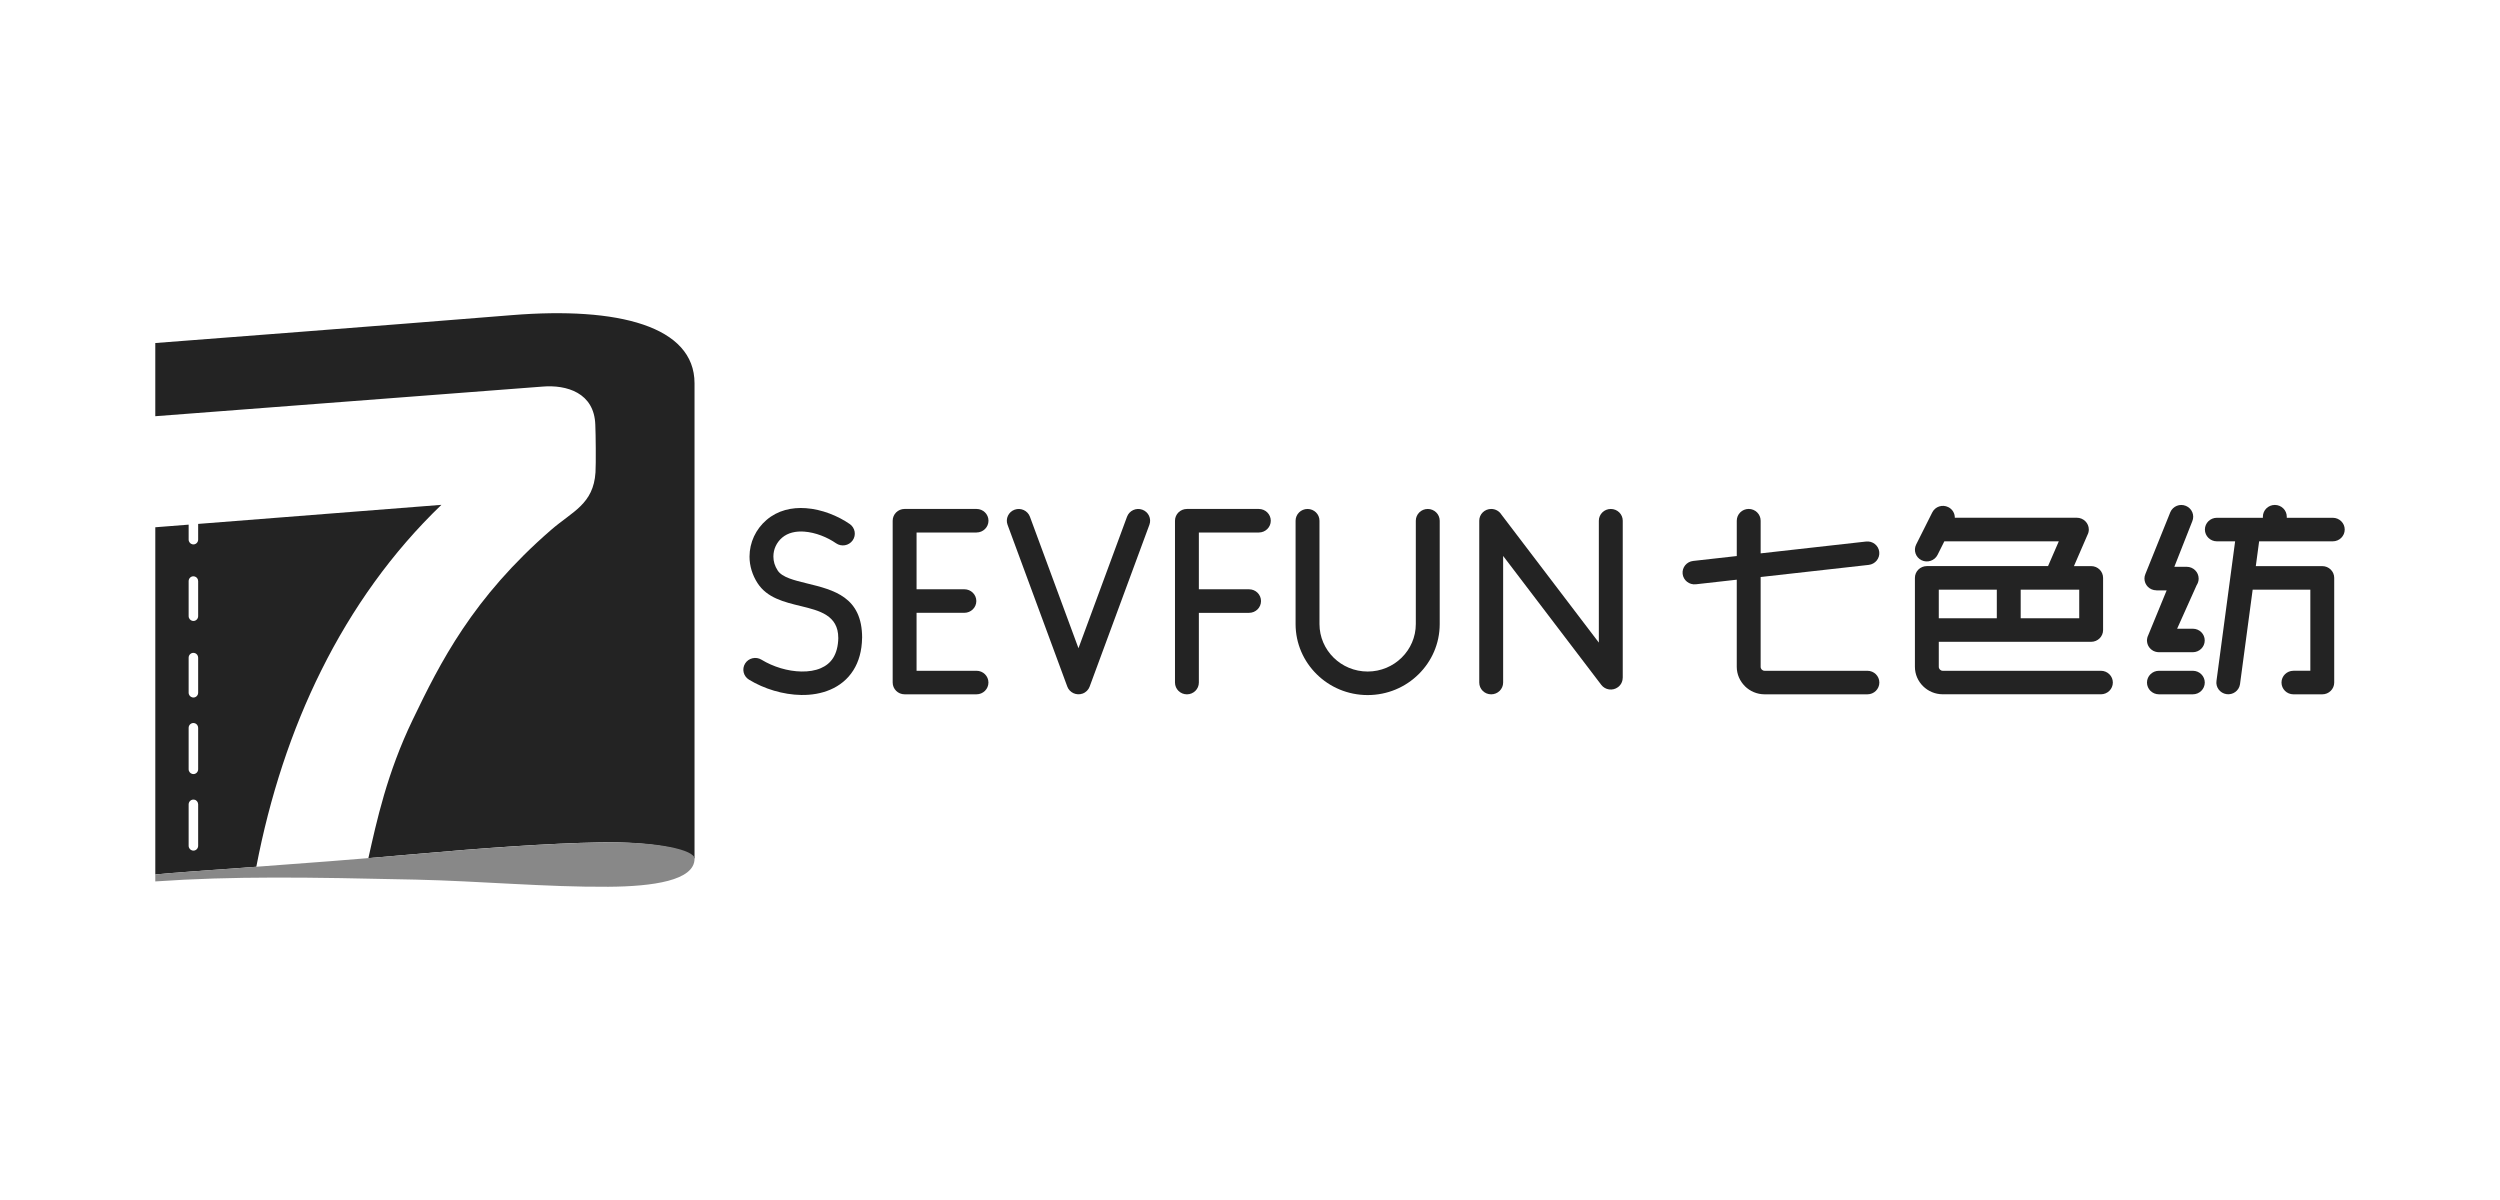
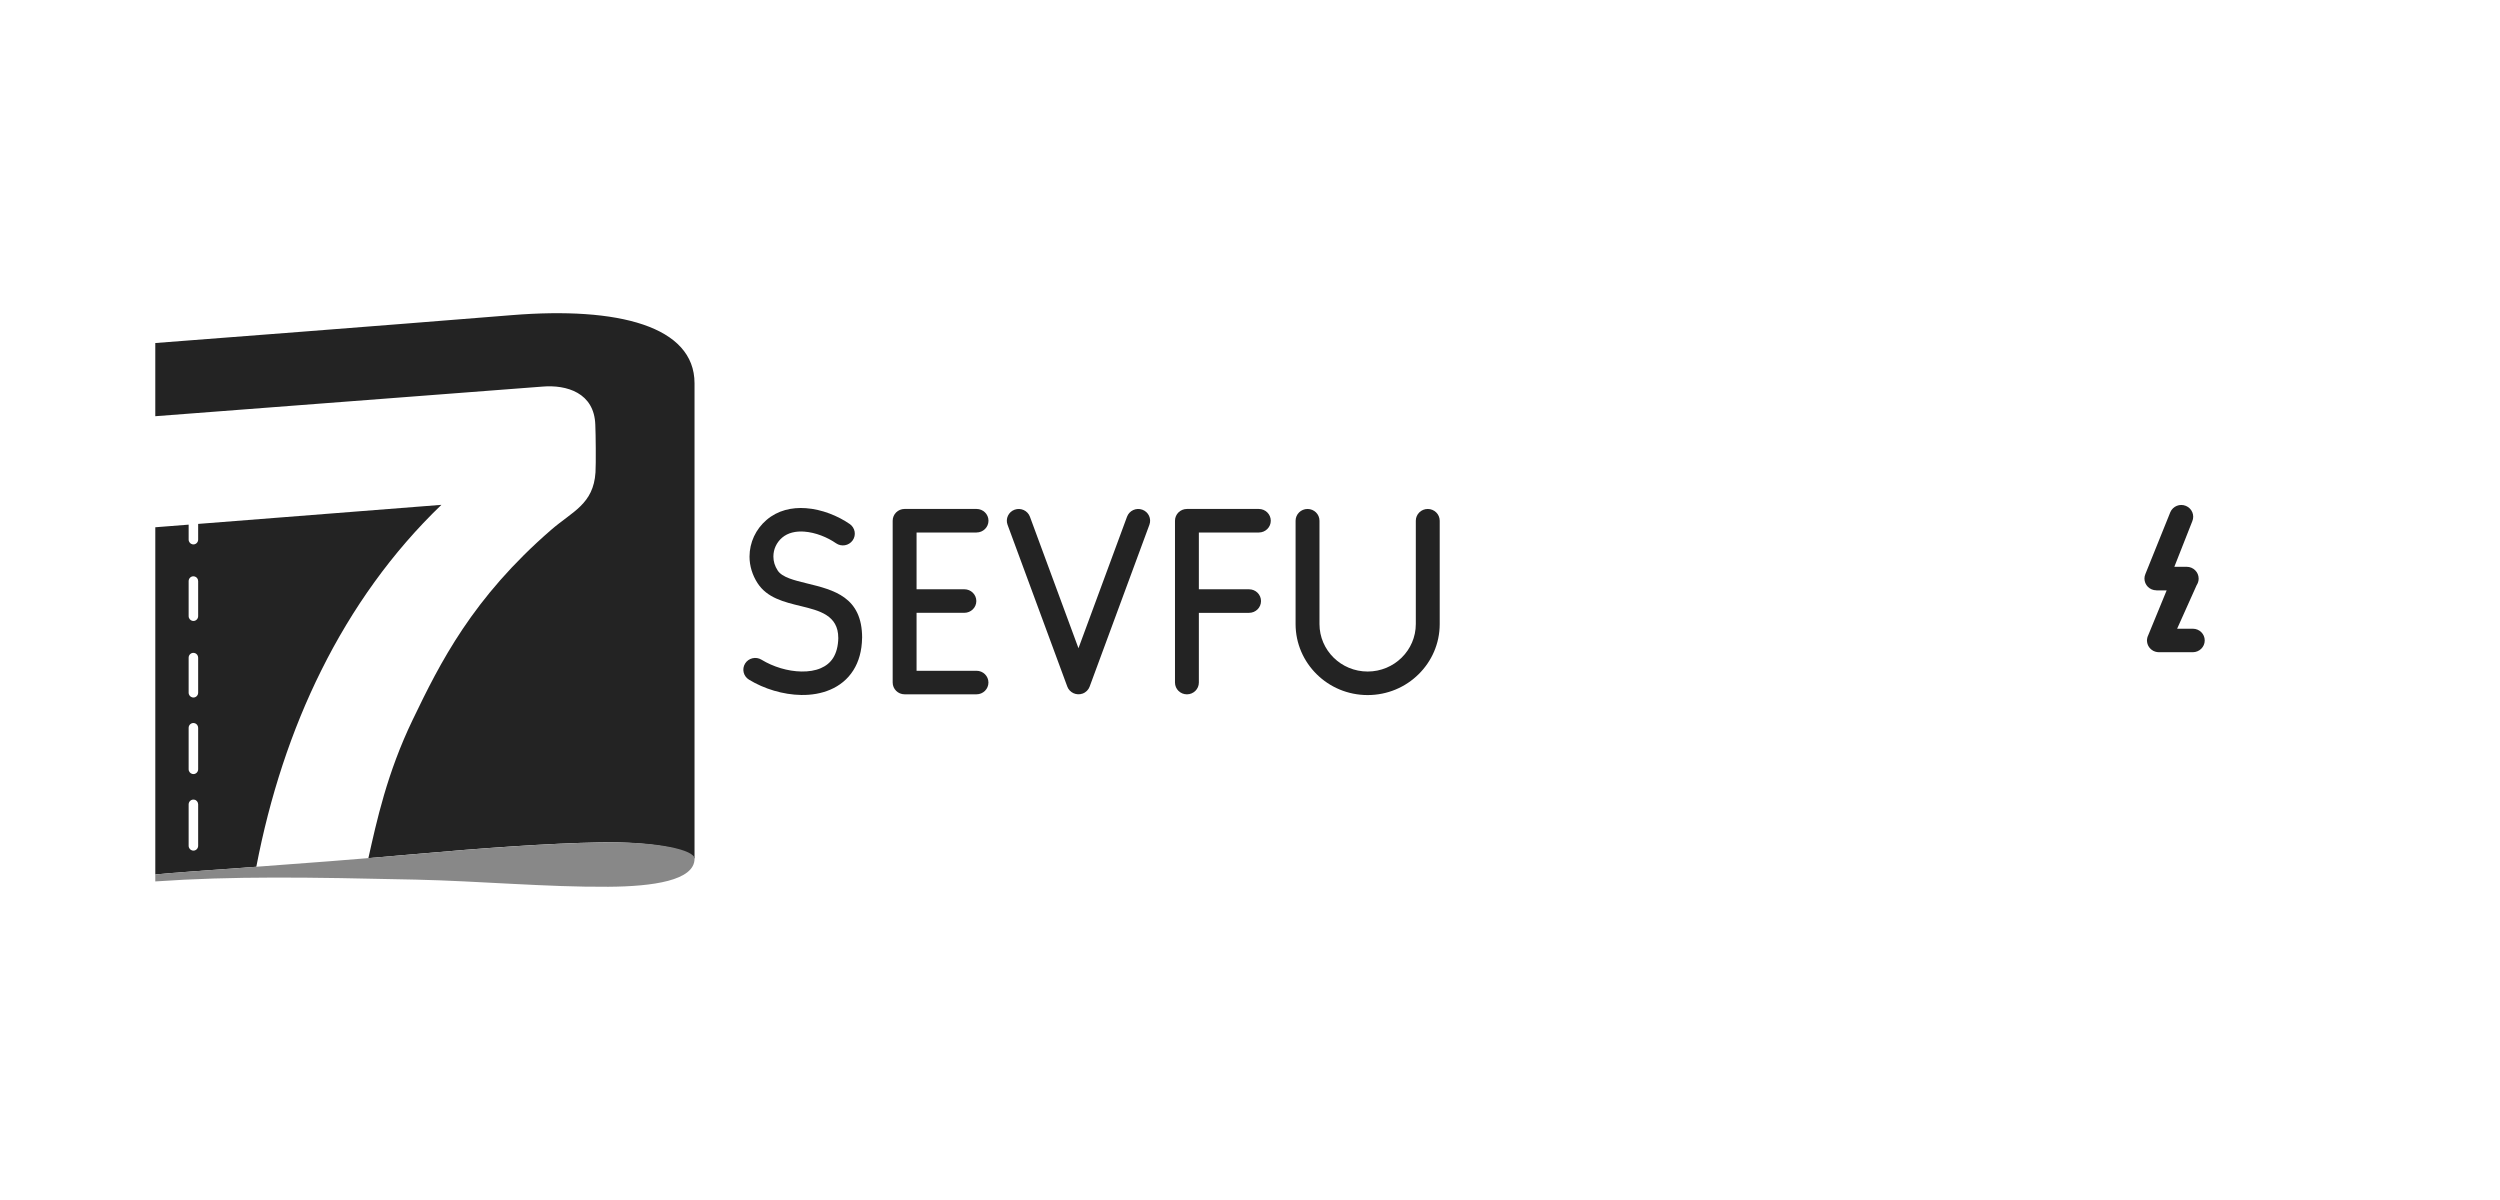
<svg xmlns="http://www.w3.org/2000/svg" version="1.1" id="图层_1" x="0px" y="0px" width="250px" height="120px" viewBox="0 0 250 120" enable-background="new 0 0 250 120" xml:space="preserve">
  <g>
    <path fill="#232323" d="M18.864,53.962c0,0.226,0.169,0.426,0.364,0.466c0.312,0.077,0.587-0.169,0.587-0.466v-1.571l24.327-1.907   c-4.926,4.732-8.927,10.346-12.012,16.554c-2.994,6.006-5.157,12.646-6.499,19.64c-4.869,0.355-8.615,0.614-10.092,0.771   L15.53,87.45V52.726l3.335-0.262v1.498H18.864z M18.864,61.618L18.864,61.618c0,0.225,0.169,0.426,0.364,0.465   c0.312,0.078,0.587-0.169,0.587-0.465v-3.509c0-0.225-0.16-0.425-0.364-0.465c-0.311-0.078-0.587,0.168-0.587,0.465V61.618   L18.864,61.618z M18.864,69.274L18.864,69.274c0,0.225,0.169,0.424,0.364,0.464c0.312,0.078,0.587-0.168,0.587-0.464v-3.51   c0-0.225-0.16-0.425-0.364-0.464c-0.311-0.078-0.587,0.168-0.587,0.464V69.274L18.864,69.274z M18.864,76.928L18.864,76.928   c0,0.226,0.169,0.426,0.364,0.465c0.312,0.078,0.587-0.168,0.587-0.465v-4.147c0-0.225-0.16-0.426-0.364-0.466   c-0.311-0.077-0.587,0.17-0.587,0.466V76.928L18.864,76.928z M18.864,84.584L18.864,84.584c0,0.224,0.169,0.426,0.364,0.465   c0.312,0.078,0.587-0.169,0.587-0.465v-4.147c0-0.225-0.16-0.426-0.364-0.465c-0.311-0.077-0.587,0.169-0.587,0.465V84.584   L18.864,84.584z M19.815,35.781L19.815,35.781c0-0.225-0.16-0.425-0.364-0.465c-0.311-0.078-0.587,0.168-0.587,0.465v3.509   c0,0.225,0.169,0.426,0.364,0.464c0.312,0.079,0.587-0.167,0.587-0.464V35.781L19.815,35.781z M15.529,34.302v7.319l38.704-2.96   c2.428-0.208,5.201,0.614,5.298,3.824c0.045,0.938,0.072,3.865,0.019,4.751c-0.205,3.177-2.295,3.896-4.42,5.736   c-7.879,6.827-11.114,13.292-13.853,18.989c-2.584,5.364-3.61,10.157-4.439,13.852c1.554-0.129,3.133-0.265,4.715-0.406   c6.624-0.596,13.292-1.077,18.439-1.168c5.425-0.096,9.008,0.739,9.461,1.625V38.33c0-5.712-7.619-7.678-18.262-6.817   C37.501,32.62,20.82,33.898,15.529,34.302L15.529,34.302z" />
    <path fill="#888888" d="M15.529,87.449c2.881-0.308,14.387-0.998,26.026-2.042c6.624-0.596,13.382-1.077,18.529-1.171   c5.806-0.103,9.371,0.776,9.371,1.627c0.008,2.197-4.17,2.784-8.624,2.815c-6.18,0.042-12.938-0.576-19.277-0.716   c-10.813-0.241-18.183-0.362-26.026,0.181v-0.695H15.529z" />
    <g>
      <path fill="#232323" d="M97.654,53.249c0.659,0,1.195-0.528,1.195-1.176c0-0.652-0.536-1.178-1.195-1.178h-7.192    c-0.66,0-1.194,0.526-1.194,1.178v16.181c0,0.65,0.534,1.178,1.194,1.178h7.189c0.66,0,1.193-0.528,1.193-1.178    c0-0.652-0.534-1.176-1.193-1.176h-5.994v-5.796h4.78c0.657,0,1.196-0.526,1.196-1.176c0-0.652-0.538-1.178-1.196-1.178h-4.78    V53.25h5.997V53.249z" />
      <path fill="#232323" d="M114.229,50.967c-0.618-0.22-1.301,0.094-1.527,0.706l-4.855,13.15l-4.854-13.15    c-0.227-0.612-0.907-0.925-1.526-0.706c-0.618,0.221-0.935,0.896-0.713,1.505l5.975,16.184c0.223,0.607,0.906,0.923,1.526,0.704    c0.345-0.125,0.597-0.389,0.713-0.704l0,0l0.002-0.012l5.971-16.172C115.165,51.864,114.847,51.189,114.229,50.967z" />
      <path fill="#232323" d="M125.885,50.896h-7.192c-0.661,0-1.194,0.526-1.194,1.177v16.183c0,0.65,0.534,1.178,1.194,1.178    c0.658,0,1.193-0.528,1.193-1.178v-6.972h5.022c0.66,0,1.194-0.526,1.194-1.178c0-0.65-0.533-1.177-1.194-1.177h-5.022V53.25h6    c0.659,0,1.193-0.528,1.193-1.178C127.076,51.422,126.543,50.896,125.885,50.896z" />
      <path fill="#232323" d="M142.776,50.896c-0.659,0-1.195,0.526-1.195,1.177v10.329c0,1.313-0.54,2.5-1.412,3.36    c-0.871,0.859-2.074,1.391-3.403,1.391c-1.331,0-2.536-0.532-3.406-1.391c-0.871-0.859-1.412-2.047-1.412-3.36V52.073    c0-0.65-0.534-1.177-1.193-1.177s-1.197,0.526-1.197,1.177v10.329c0,1.965,0.809,3.737,2.113,5.023    c1.303,1.287,3.103,2.082,5.095,2.082c1.989,0,3.79-0.795,5.092-2.082c1.306-1.286,2.113-3.058,2.113-5.023V52.073    C143.97,51.422,143.434,50.896,142.776,50.896z" />
-       <path fill="#232323" d="M161.079,50.896c-0.659,0-1.195,0.526-1.195,1.177V64.26l-9.749-12.809    c-0.21-0.334-0.588-0.556-1.016-0.556c-0.66,0-1.194,0.526-1.194,1.177v16.183c0,0.65,0.534,1.178,1.194,1.178    c0.659,0,1.195-0.528,1.195-1.178V55.594l9.813,12.891c0.394,0.519,1.14,0.623,1.665,0.234c0.314-0.229,0.477-0.581,0.477-0.938    h0.006V52.073C162.276,51.422,161.74,50.896,161.079,50.896z" />
      <path fill="#232323" d="M80.678,58.336c-1.256-0.307-2.472-0.602-2.912-1.29c-0.139-0.212-0.25-0.446-0.324-0.684    c-0.066-0.221-0.103-0.456-0.103-0.703c0-0.378,0.08-0.728,0.224-1.037c0.151-0.329,0.375-0.621,0.646-0.854    c0.591-0.505,1.384-0.665,2.208-0.607c1.143,0.082,2.32,0.564,3.187,1.166c0.537,0.373,1.28,0.248,1.66-0.286    c0.379-0.528,0.249-1.264-0.289-1.638c-1.176-0.815-2.796-1.475-4.389-1.585c-1.408-0.101-2.808,0.212-3.932,1.176    c-0.529,0.451-0.96,1.016-1.256,1.65c-0.286,0.619-0.446,1.303-0.446,2.014c0,0.476,0.073,0.935,0.206,1.374    c0.14,0.46,0.342,0.886,0.593,1.275c0.951,1.477,2.628,1.889,4.359,2.308c1.82,0.446,3.717,0.908,3.717,3.169h0.003    c-0.015,0.85-0.204,1.511-0.513,2.005c-0.299,0.477-0.73,0.812-1.237,1.029c-0.562,0.244-1.228,0.345-1.933,0.333    c-1.367-0.019-2.832-0.469-3.998-1.181c-0.558-0.342-1.292-0.17-1.637,0.381c-0.345,0.553-0.174,1.273,0.388,1.616    c1.507,0.922,3.421,1.504,5.219,1.531c1.018,0.016,2.016-0.149,2.9-0.526c0.942-0.402,1.749-1.039,2.32-1.951    c0.532-0.843,0.849-1.91,0.87-3.223v-0.014h0.004C86.215,59.688,83.386,58.997,80.678,58.336z" />
-       <path fill="#232323" d="M233.279,54.133c0.657,0,1.193-0.526,1.193-1.178c0-0.65-0.536-1.176-1.193-1.176h-4.601v-0.107    c0-0.65-0.536-1.178-1.194-1.178c-0.66,0-1.196,0.529-1.196,1.178v0.107h-4.601c-0.659,0-1.197,0.526-1.197,1.176    c0,0.649,0.538,1.178,1.197,1.178h1.826l-1.863,13.943c-0.101,0.639,0.345,1.239,0.993,1.338c0.648,0.1,1.257-0.34,1.356-0.98    l1.268-9.466h5.767v8.109h-1.691c-0.657,0-1.193,0.526-1.193,1.178s0.536,1.178,1.193,1.178h2.886    c0.657,0,1.193-0.527,1.193-1.178V57.79c0-0.652-0.536-1.178-1.193-1.178h-6.648l0.332-2.479    C225.913,54.133,233.279,54.133,233.279,54.133z" />
-       <path fill="#232323" d="M186.742,67.078h-10.278c-0.113,0-0.212-0.044-0.286-0.115c-0.069-0.071-0.114-0.17-0.114-0.279v-8.983    l10.807-1.212c0.654-0.074,1.125-0.654,1.054-1.298c-0.071-0.648-0.661-1.11-1.315-1.038l-10.545,1.183v-3.263    c0-0.652-0.536-1.18-1.194-1.18c-0.661,0-1.194,0.528-1.194,1.18v3.531l-4.359,0.49c-0.654,0.071-1.126,0.651-1.055,1.296    c0.073,0.643,0.661,1.109,1.316,1.039l4.097-0.46v8.715c0,0.754,0.316,1.437,0.818,1.936l0.003,0.007    c0.506,0.496,1.2,0.805,1.967,0.805h10.278c0.66,0,1.193-0.528,1.193-1.178C187.935,67.603,187.402,67.078,186.742,67.078z" />
-       <path fill="#232323" d="M193.879,58.967h5.802v2.858h-5.802V58.967L193.879,58.967z M207.923,61.826L207.923,61.826h-5.854v-2.858    h5.854V61.826L207.923,61.826z M210.09,67.078L210.09,67.078h-15.814c-0.11,0-0.206-0.044-0.281-0.116    c-0.071-0.073-0.116-0.172-0.116-0.278v-2.503h6.329h8.908c0.659,0,1.193-0.526,1.193-1.176v-5.216    c0-0.652-0.534-1.178-1.193-1.178h-1.721l1.353-3.121c0.085-0.159,0.134-0.342,0.134-0.537c0-0.65-0.536-1.178-1.197-1.178    h-12.203c0.005-0.439-0.235-0.859-0.66-1.065c-0.588-0.29-1.303-0.052-1.595,0.532l-1.61,3.209    c-0.292,0.583-0.05,1.287,0.539,1.573c0.59,0.287,1.306,0.046,1.598-0.533l0.681-1.36h11.447l-1.077,2.479h-12.118    c-0.661,0-1.195,0.526-1.195,1.178v8.894c0,0.758,0.314,1.444,0.819,1.941c0.503,0.498,1.2,0.805,1.966,0.805l15.814,0.002    c0.66,0,1.194-0.528,1.194-1.178C211.283,67.605,210.75,67.078,210.09,67.078z" />
      <path fill="#232323" d="M219.283,62.872h-1.57l1.956-4.362c0.123-0.188,0.197-0.41,0.197-0.649c0-0.651-0.534-1.181-1.195-1.181    h-1.237l1.794-4.552c0.255-0.599-0.031-1.289-0.637-1.539c-0.601-0.252-1.301,0.028-1.557,0.625l-2.494,6.188    c-0.257,0.596,0.028,1.287,0.635,1.538c0.149,0.063,0.307,0.091,0.461,0.091v0.006h1.031l-1.828,4.449    c-0.005,0.014-0.009,0.025-0.015,0.038c-0.022,0.045-0.041,0.09-0.059,0.138c-0.011,0.031-0.02,0.059-0.027,0.09    c-0.012,0.04-0.019,0.082-0.025,0.124c-0.007,0.038-0.011,0.075-0.012,0.113c-0.002,0.02-0.005,0.038-0.005,0.059    c0,0.019,0.003,0.038,0.005,0.057c0.002,0.04,0.005,0.076,0.012,0.116c0.006,0.038,0.013,0.077,0.022,0.114    c0.009,0.036,0.02,0.071,0.034,0.104c0.013,0.037,0.026,0.073,0.043,0.11c0.017,0.034,0.035,0.065,0.056,0.099    c0.019,0.03,0.038,0.062,0.06,0.092c0.023,0.03,0.05,0.059,0.075,0.088c0.026,0.028,0.054,0.057,0.082,0.083    c0.024,0.023,0.053,0.045,0.08,0.066c0.038,0.028,0.075,0.054,0.116,0.078c0.012,0.007,0.022,0.017,0.036,0.024    c0.014,0.007,0.028,0.012,0.042,0.019c0.045,0.021,0.091,0.04,0.139,0.057c0.026,0.009,0.054,0.019,0.082,0.025    c0.047,0.012,0.096,0.021,0.146,0.028c0.027,0.004,0.055,0.007,0.082,0.007c0.026,0.001,0.053,0.008,0.082,0.008h3.388    c0.66,0,1.195-0.527,1.195-1.176C220.477,63.399,219.944,62.872,219.283,62.872z" />
-       <path fill="#232323" d="M219.283,67.078h-3.388c-0.66,0-1.197,0.526-1.197,1.177c0,0.649,0.537,1.177,1.197,1.177h3.388    c0.66,0,1.195-0.528,1.195-1.177C220.477,67.606,219.944,67.078,219.283,67.078z" />
    </g>
  </g>
</svg>